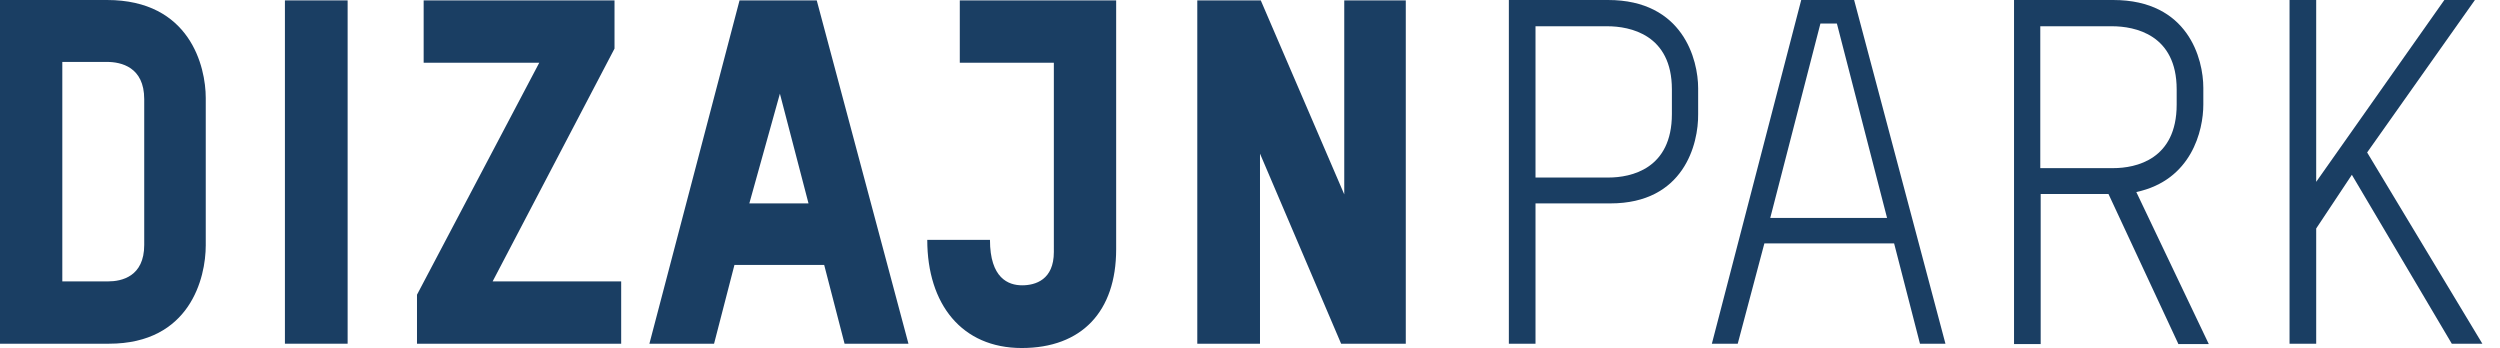
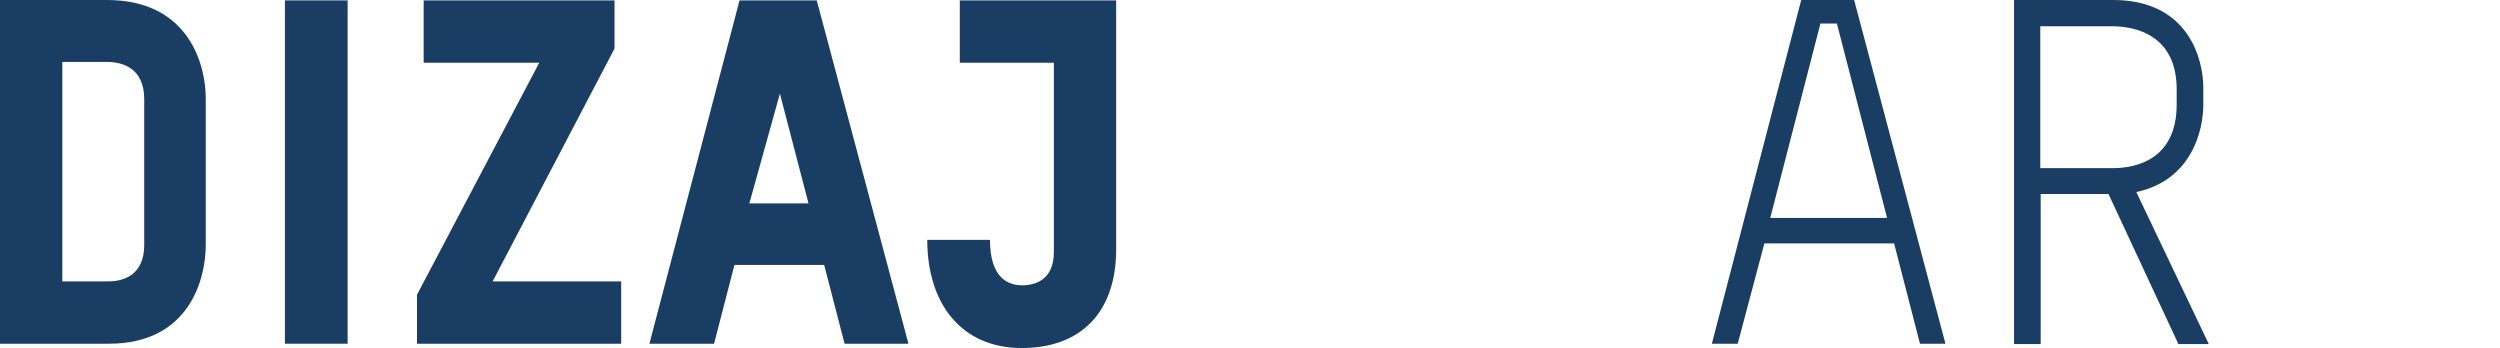
<svg xmlns="http://www.w3.org/2000/svg" version="1.1" id="Vrstva_1" x="0px" y="0px" viewBox="0 0 637.9 88.8" style="enable-background:new 0 0 637.9 88.8;" xml:space="preserve">
  <style type="text/css">
	.st0{fill:#1A3E63;}
</style>
  <g>
    <path class="st0" d="M27.8,87.7H0V0h27.3c21.2,0,25.2,17,25.2,25v37.6C52.5,70.9,48.5,87.7,27.8,87.7z M36.8,25.3   c0-8.2-5.9-9.5-9.5-9.5H15.9v56h11.7c3.4,0,9.2-1.2,9.2-9.3V25.3z" />
    <path class="st0" d="M88.7,0.1v87.6h-16V0.1H88.7z" />
    <path class="st0" d="M106.4,87.7V75.2L137.6,16h-29.5V0.1h48.7v12.3l-31.1,59.4h32.8v15.9C158.5,87.7,106.4,87.7,106.4,87.7z" />
    <path class="st0" d="M215.5,87.7l-5.2-20.1h-22.9l-5.2,20.1h-16.5l23-87.6h19.7l23.4,87.6H215.5z M199,23.9l-7.8,28h15.1L199,23.9z   " />
    <path class="st0" d="M260.7,88.8c-15.3,0-24.1-11.2-24.1-27.6h16c0,9.8,4.7,11.6,8.2,11.6c3.4,0,8.1-1.4,8.1-8.5V16h-24V0.1h39.9   v63.5C284.8,79.5,276,88.8,260.7,88.8z" />
-     <path class="st0" d="M342.2,87.7l-20.7-48.5v48.5h-16V0.1h16.2L343,49.6V0.1h15.7v87.6H342.2z" />
  </g>
  <g>
-     <path class="st0" d="M410.9,51.9h-19.1v35.8H385V0h25.3c19.2,0,23,15.3,23,22.5v6.6C433.4,36.7,429.7,51.9,410.9,51.9z M426.6,22.8   c0-14-10.7-16.1-16.5-16.1h-18.3v38.6h18.6c5.8,0,16.2-2.2,16.2-16.2L426.6,22.8L426.6,22.8z" />
    <path class="st0" d="M489.9,87.7l-6.6-25.6h-33.1l-6.8,25.6h-6.6L459.6,0h13.5l23.3,87.7H489.9z M468.7,6h-4.2l-12.8,49.6h29.8   L468.7,6z" />
    <path class="st0" d="M555.8,87.7L538,49.5h-17.3v38.3h-6.8V0h25.3c19.2,0,23,15.1,23,22.4v4.3c0,6.6-3,19.3-17.1,22.3l18.5,38.8   h-7.8V87.7z M555.4,22.8c0-14-10.7-16.1-16.5-16.1h-18.3v36.2h18.6c5.8,0,16.2-2.2,16.2-16.2V22.8z" />
-     <path class="st0" d="M625.6,87.7l-25.5-43.1L591,58.3v29.4h-6.8V0h6.8v46.4L623.7,0h7.8L604,38.9l29.4,48.8H625.6z" />
  </g>
</svg>